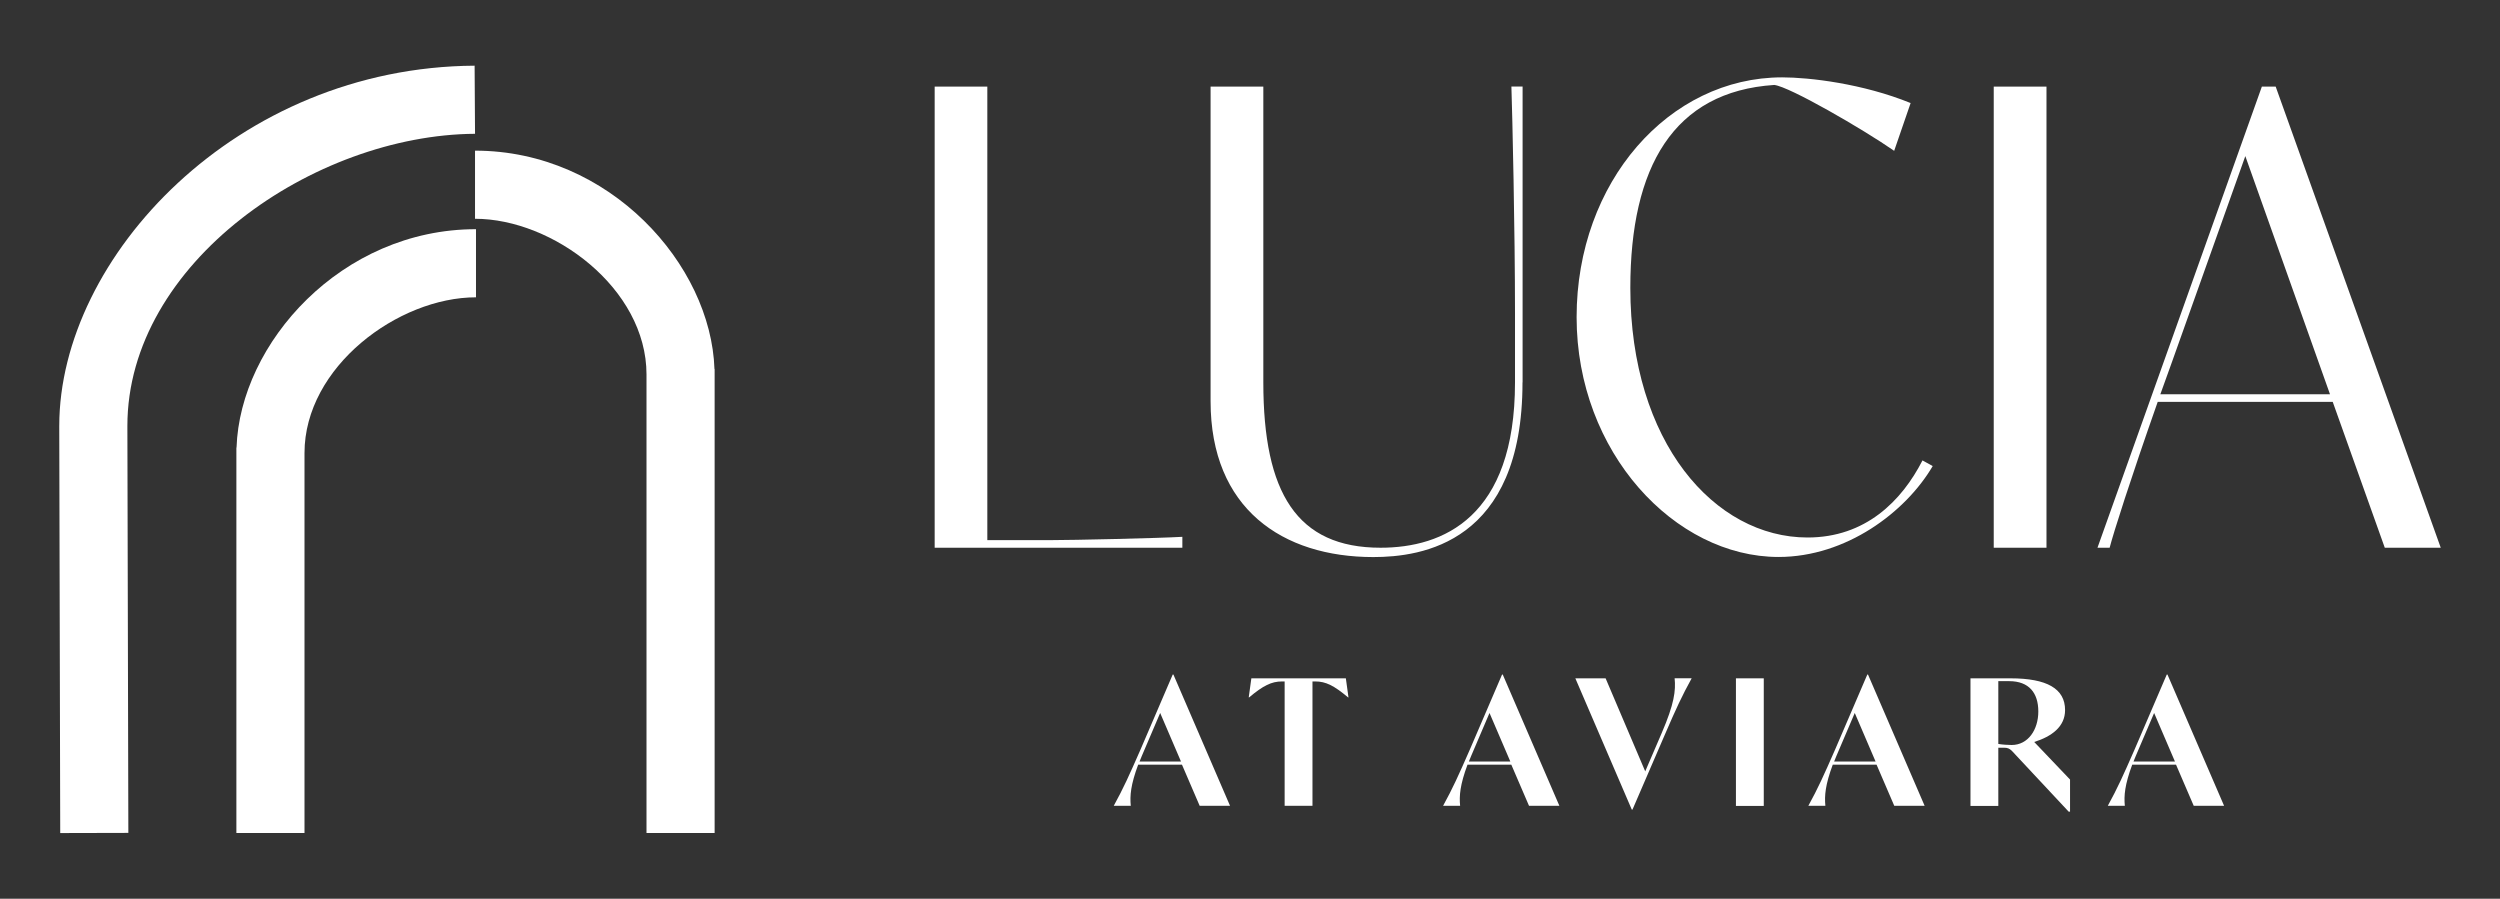
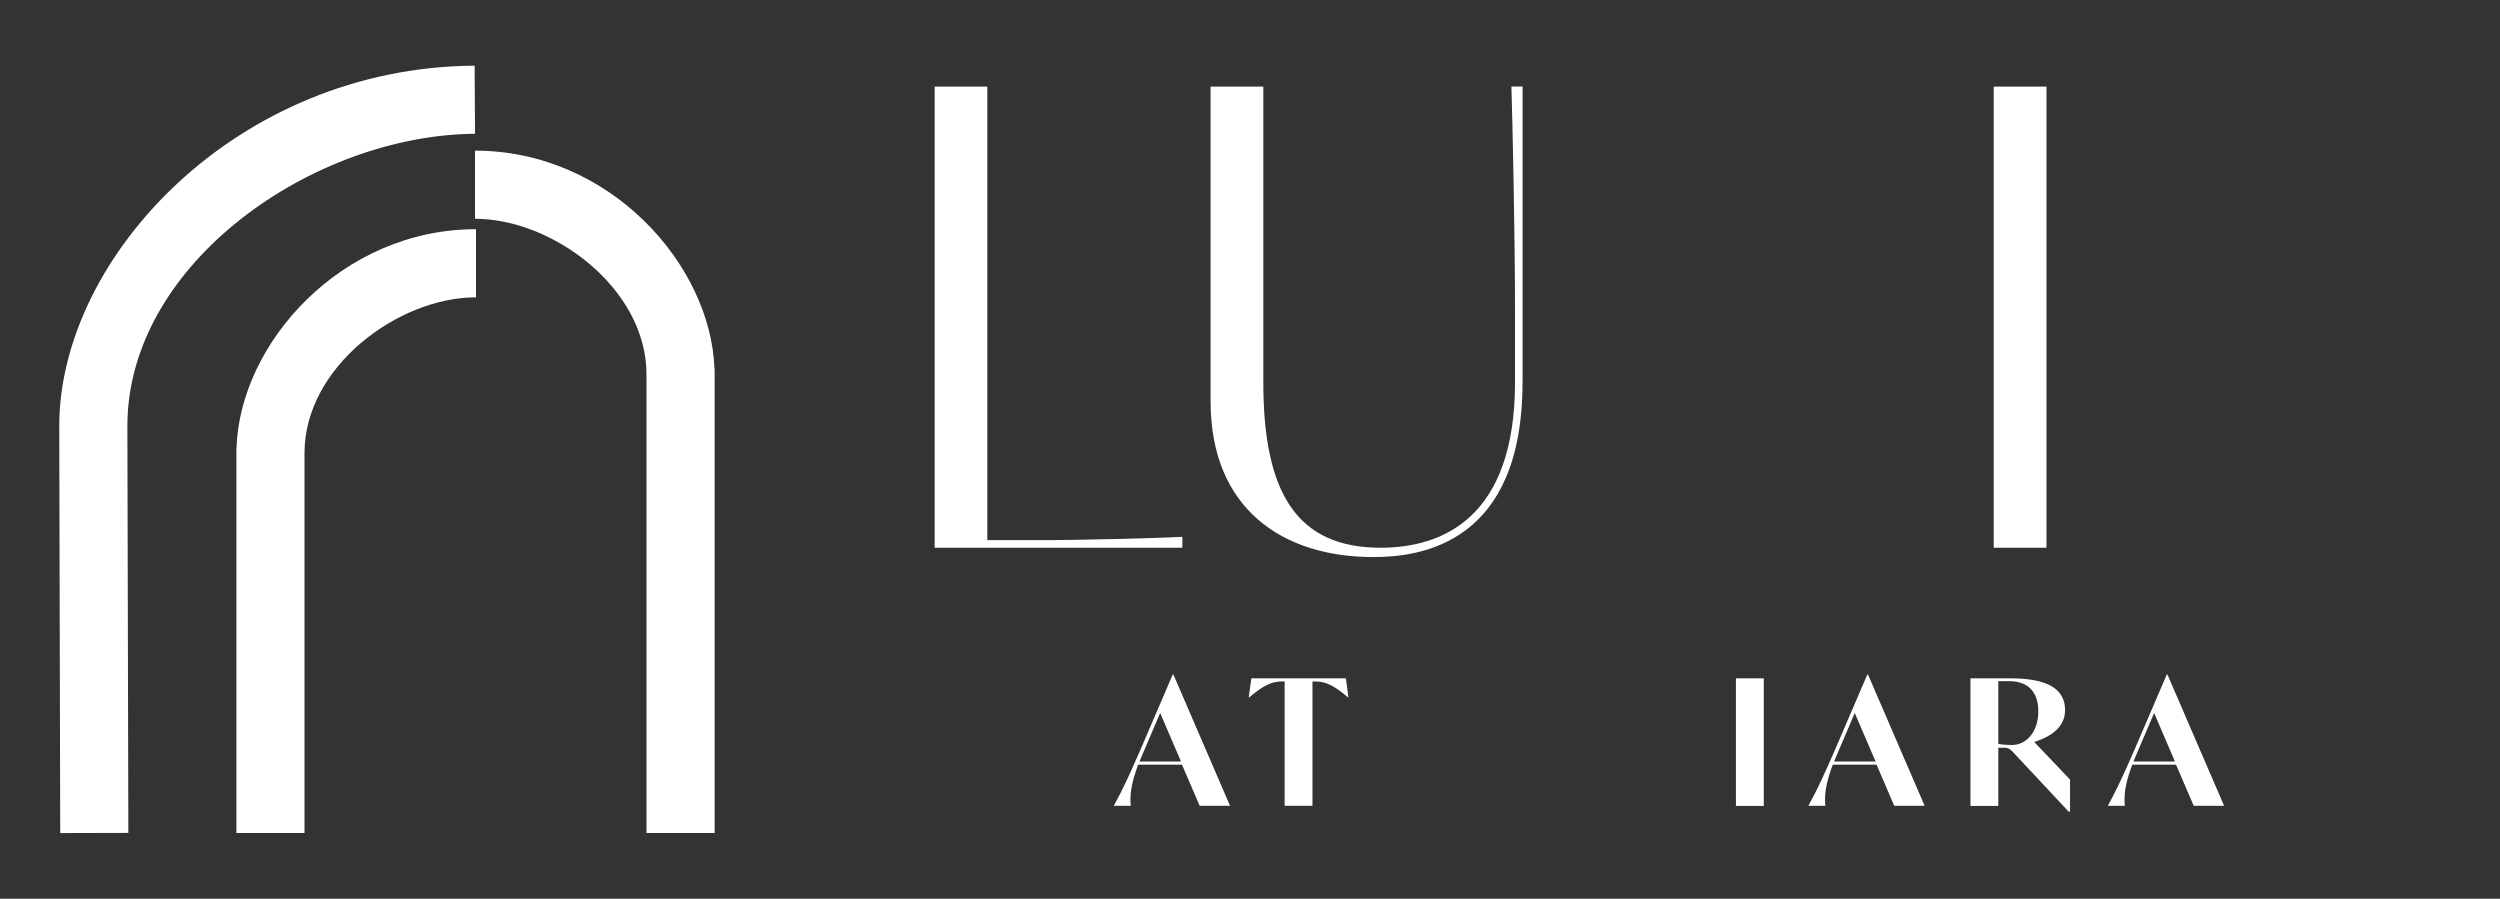
<svg xmlns="http://www.w3.org/2000/svg" id="a" viewBox="0 0 256.877 92.346">
  <rect x="0" y="0" width="256.877" height="92.346" fill="#333333" stroke="none" />
  <defs>
    <style>.b{fill:#fff;}</style>
  </defs>
  <path class="b" d="M96.028,8.899h5.42v46.6h6.5c2.27,0,11.1-.2,13.54-.34v1.12h-25.45V8.899h-.01Z" />
  <path class="b" d="M156.438,39.299c0,16.52-10.39,17.94-15.33,17.94-9.34,0-16.72-4.98-16.72-16.01V8.899h5.42v30.39c0,11.37,3.45,16.99,12.05,16.99,6.4,0,13.81-3.11,13.81-16.99v-7.11c0-8.53-.27-20.27-.37-23.29h1.15v30.39l-.01.02Z" />
-   <path class="b" d="M198.588,47.889c-2.78,4.74-8.9,9.34-15.84,9.34-10.63,0-20.75-10.73-20.75-24.64s9.51-24.64,21.12-24.64c2.78,0,8.29.64,13.2,2.64l-1.69,4.91c-3.21-2.23-10.76-6.6-12.32-6.77-10.36.68-14.79,8.43-14.79,20.85,0,15.87,8.66,25.65,18.21,25.65,5.96,0,9.68-3.76,11.81-7.92l1.05.58h0Z" />
  <path class="b" d="M204.858,8.899h5.42v47.38h-5.42V8.899Z" />
-   <path class="b" d="M239.678,41.289h-17.97c-2.81,7.99-4.54,13.44-4.94,14.99h-1.25l16.89-47.38h1.42l16.96,47.38h-5.75l-5.35-14.99h-.01ZM239.408,40.509l-8.7-24.47-7.61,21.36-1.12,3.11s17.43,0,17.43,0Z" />
  <path class="b" d="M116.948,78.569c-.77,2.07-.86,3.19-.76,4.23h-1.75c.99-1.8,1.58-3.11,2.75-5.78l3.31-7.71h.07l5.82,13.49h-3.12l-1.82-4.23h-4.52.02ZM117.078,78.249h4.27l-2.14-4.99-1.67,3.91c-.16.38-.32.74-.45,1.08h-.01Z" />
  <path class="b" d="M138.558,71.659h-.04c-1.44-1.21-2.29-1.64-3.37-1.64h-.29v12.78h-2.86v-12.78h-.27c-1.08,0-1.94.43-3.38,1.64h-.04l.27-1.96h9.71l.27,1.96h0Z" />
-   <path class="b" d="M150.788,78.569c-.77,2.07-.86,3.19-.76,4.23h-1.75c.99-1.8,1.58-3.11,2.75-5.78l3.31-7.71h.07l5.82,13.49h-3.12l-1.82-4.23h-4.52.02ZM150.918,78.249h4.27l-2.14-4.99-1.67,3.91c-.16.38-.32.74-.45,1.08h-.01Z" />
-   <path class="b" d="M173.818,69.699c-.99,1.8-1.6,3.11-2.75,5.78l-3.33,7.71h-.07l-5.8-13.49h3.11l4.07,9.56,1.69-3.93c1.3-3.01,1.46-4.38,1.33-5.64h1.75v.01Z" />
  <path class="b" d="M178.368,69.699h2.86v13.11h-2.86v-13.11Z" />
  <path class="b" d="M188.318,78.569c-.77,2.07-.86,3.19-.76,4.23h-1.75c.99-1.8,1.58-3.11,2.75-5.78l3.31-7.71h.07l5.82,13.49h-3.12l-1.82-4.23h-4.52.02ZM188.448,78.249h4.27l-2.14-4.99-1.67,3.91c-.16.38-.32.74-.45,1.08h-.01Z" />
  <path class="b" d="M212.698,80.089v3.31h-.14l-5.82-6.23c-.27-.27-.47-.34-.83-.34h-.58v5.98h-2.86v-13.11h4.12c3.73,0,5.6,1.06,5.6,3.26,0,1.73-1.4,2.72-3.17,3.28l3.67,3.85h.01ZM209.438,73.099c0-1.89-.95-3.11-2.99-3.11h-1.12v6.45c.36.07,1.04.11,1.37.11,1.69,0,2.74-1.57,2.74-3.44v-.01Z" />
  <path class="b" d="M219.088,78.569c-.77,2.07-.86,3.19-.76,4.23h-1.75c.99-1.8,1.58-3.11,2.75-5.78l3.31-7.71h.07l5.82,13.49h-3.12l-1.82-4.23h-4.52.02ZM219.208,78.249h4.27l-2.14-4.99-1.67,3.91c-.16.38-.32.74-.45,1.08h-.01Z" />
-   <path class="b" d="M73.412,37.919c-.353-10.71-10.754-22.44-24.603-22.44v7c7.981,0,17.62,7.137,17.62,16v47.11h7v-47.67h-.017Z" />
+   <path class="b" d="M73.412,37.919c-.353-10.71-10.754-22.44-24.603-22.44v7c7.981,0,17.62,7.137,17.62,16v47.11h7v-47.67Z" />
  <path class="b" d="M24.305,45.989h-.017v39.6h7v-39.04c0-8.863,9.639-16,17.62-16v-7c-13.85,0-24.251,11.73-24.603,22.44Z" />
  <path class="b" d="M48.81,13.749l-.043-7C24.35,6.899,6.104,26.401,6.089,43.747h-.001v.02s0,.001,0,.002h0l.1,41.828,7-.017-.1-41.814c.002-16.782,19.203-29.916,35.722-30.018Z" />
</svg>